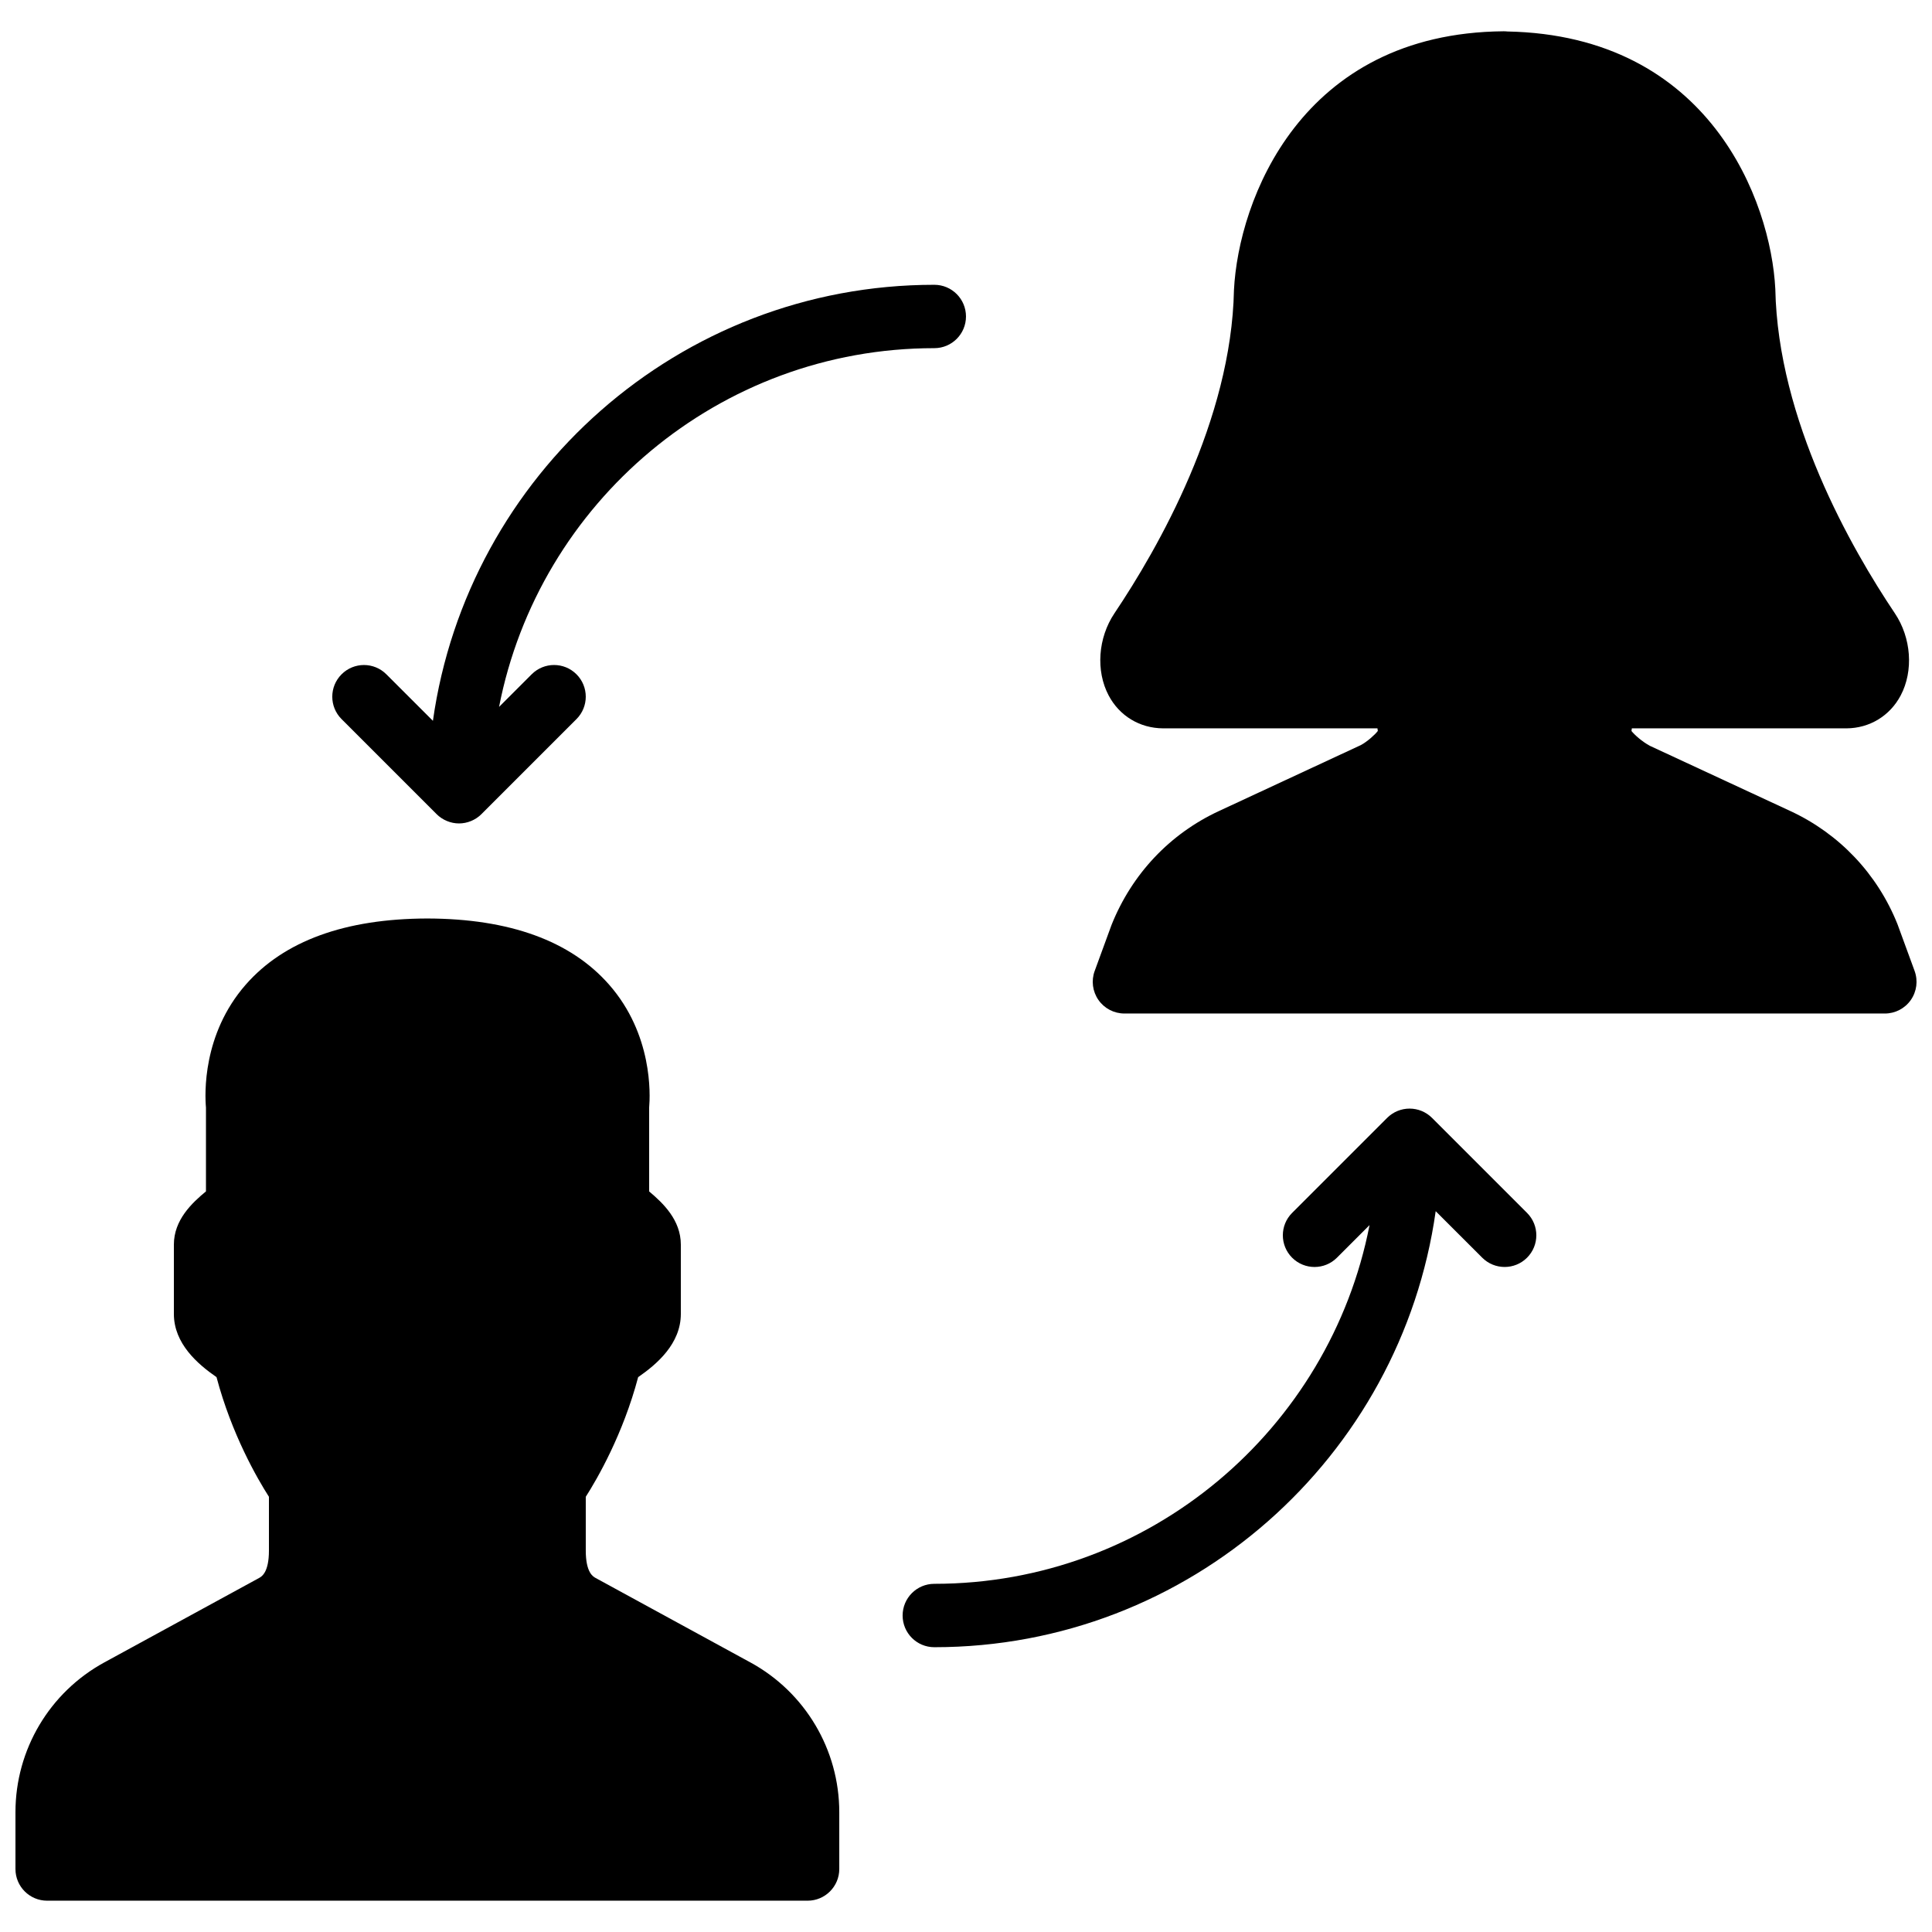
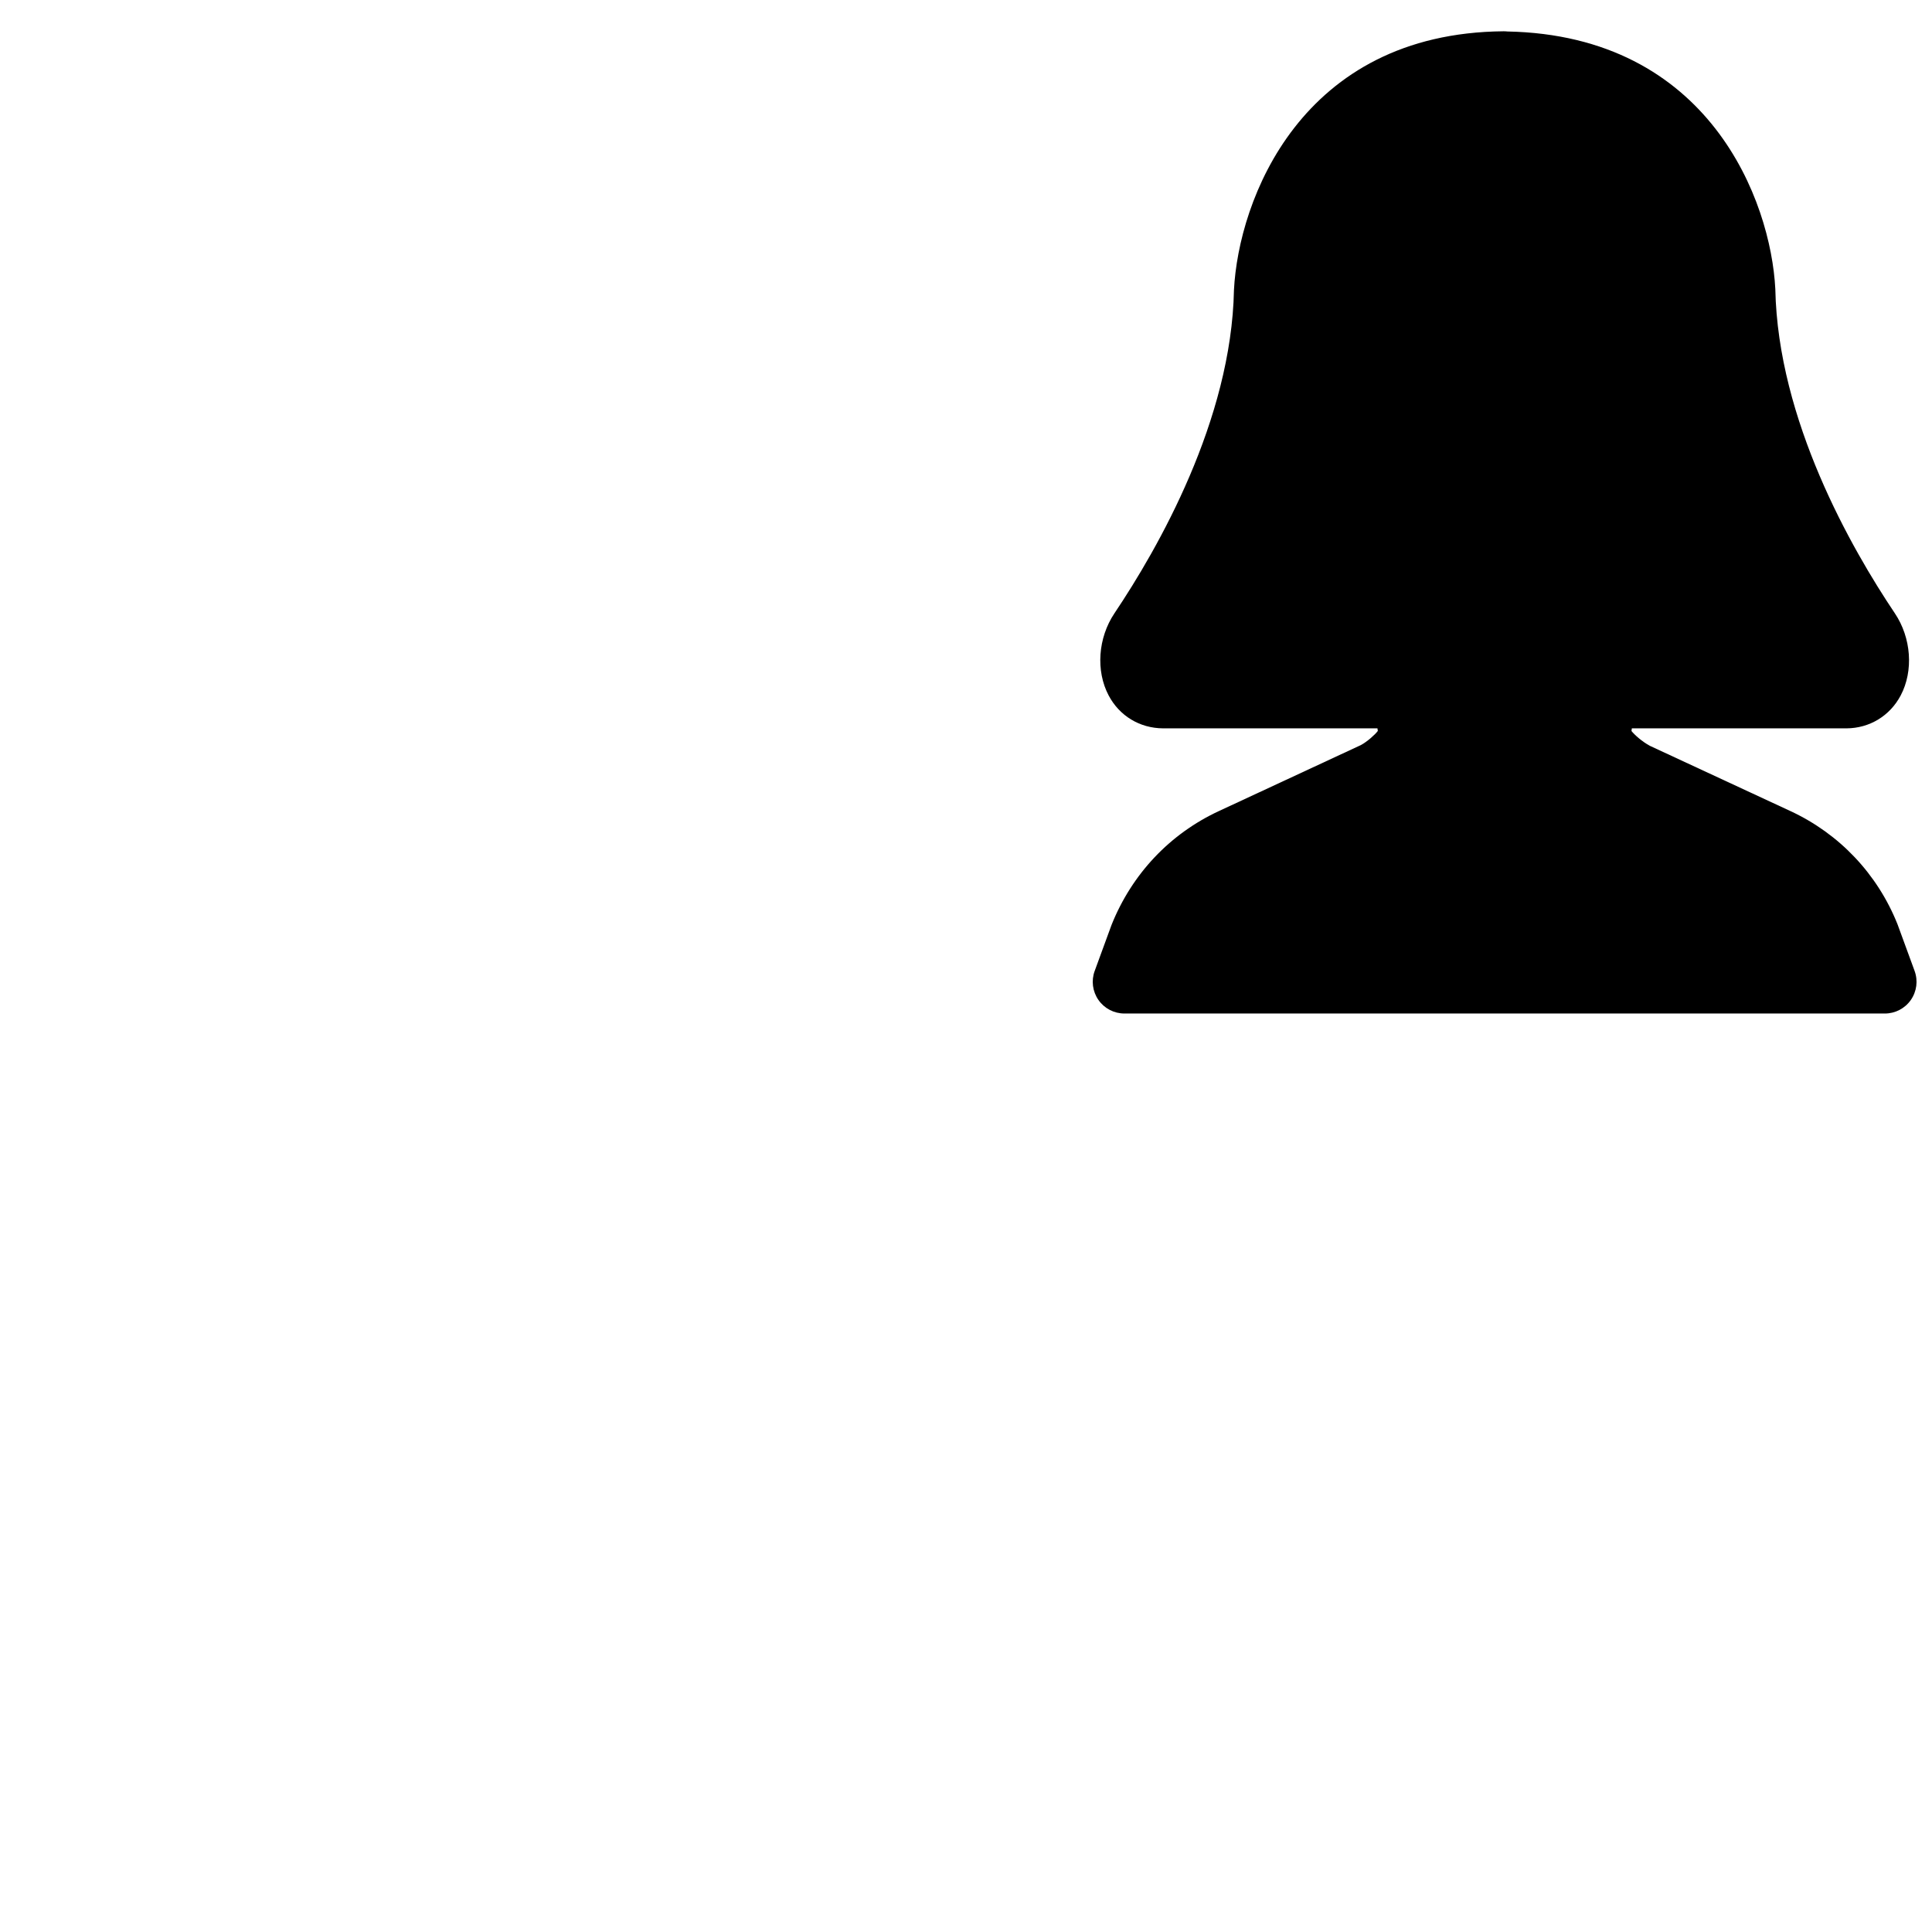
<svg xmlns="http://www.w3.org/2000/svg" width="800px" height="800px" version="1.1" viewBox="144 144 512 512">
  <defs>
    <clipPath id="b">
-       <path d="m148.09 387h218.91v261h-218.91z" />
-     </clipPath>
+       </clipPath>
    <clipPath id="a">
      <path d="m433 152h218.9v261h-218.9z" />
    </clipPath>
  </defs>
  <g clip-path="url(#b)">
-     <path d="m342.84 584.55-40.949-22.344c-0.73-0.395-2.656-1.441-2.656-7.312v-14.23c3.066-4.805 9.852-16.52 13.883-31.707 4.977-3.438 11.309-8.867 11.309-16.754v-18.363c0-6.508-4.684-10.984-8.395-14.098v-22.219c0.301-3.469 0.949-19.406-10.613-32.578-10.172-11.59-26.367-17.484-48.184-17.535-21.789 0.051-37.977 5.953-48.121 17.543-11.52 13.164-10.84 29.078-10.531 32.578v22.195c-3.742 3.098-8.504 7.574-8.504 14.113v18.363c0 7.887 6.332 13.316 11.301 16.754 4.031 15.188 10.816 26.902 13.891 31.707v14.23c0 5.871-1.934 6.918-2.656 7.312l-40.957 22.344c-14.535 7.93-23.562 23.145-23.562 39.703v15.055c0 4.633 3.754 8.395 8.395 8.395h201.53c4.633 0 8.395-3.762 8.395-8.395v-15.055c0-16.559-9.035-31.773-23.57-39.703" fill-rule="evenodd" />
-   </g>
-   <path d="m523.5 440.25c-0.781-0.781-1.707-1.395-2.738-1.824-2.051-0.848-4.367-0.848-6.414 0-1.035 0.43-1.957 1.043-2.738 1.824l-25.184 25.18c-3.281 3.285-3.281 8.59 0 11.875 3.285 3.281 8.59 3.281 11.875 0l8.641-8.641c-10.531 54.09-58.207 95.066-115.34 95.066-4.644 0-8.398 3.762-8.398 8.398 0 4.637 3.754 8.398 8.398 8.398 67.688 0 123.68-50.367 132.87-115.55l12.336 12.328c1.637 1.637 3.785 2.457 5.938 2.457 2.148 0 4.297-0.82 5.934-2.457 3.285-3.285 3.285-8.59 0-11.875z" fill-rule="evenodd" />
-   <path d="m259.7 359.75c0.781 0.781 1.707 1.395 2.738 1.82 1.023 0.43 2.117 0.648 3.207 0.648 1.094 0 2.184-0.219 3.207-0.648 1.035-0.426 1.957-1.039 2.738-1.82l25.184-25.184c3.281-3.281 3.281-8.59 0-11.871-3.285-3.285-8.59-3.285-11.875 0l-8.641 8.641c10.531-54.094 58.207-95.07 115.34-95.07 4.644 0 8.398-3.762 8.398-8.398 0-4.633-3.754-8.395-8.398-8.395-67.688 0-123.68 50.363-132.87 115.55l-12.336-12.324c-3.281-3.285-8.59-3.285-11.871 0-3.285 3.281-3.285 8.59 0 11.871z" fill-rule="evenodd" />
+     </g>
  <g clip-path="url(#a)">
    <path d="m651.39 401.31-4.469-12.203c-0.023-0.066-0.047-0.152-0.082-0.219-5.316-13.281-15.383-23.922-28.348-29.941l-37.238-17.289c-2.043-1.094-4.074-2.898-4.898-3.938 0.027-0.211 0.059-0.445 0.102-0.699h56.891c6.121-0.039 11.492-3.309 14.355-8.723 3.445-6.523 2.812-15.273-1.551-21.773-11.539-17.188-30.984-51.18-31.676-85.926-1.172-23.266-17.422-67.223-71.035-68.258-0.312-0.031-0.562-0.051-0.965-0.051-53.809 0.445-70.273 44.875-71.465 68.57-0.672 34.484-20.129 68.477-31.664 85.656-4.367 6.508-4.996 15.258-1.547 21.781 2.856 5.414 8.23 8.684 14.418 8.723h56.82c0.043 0.246 0.074 0.48 0.102 0.691-0.824 1.055-2.797 2.82-4.477 3.734l-37.652 17.5c-12.973 6.019-23.039 16.66-28.438 30.16l-4.469 12.203c-0.949 2.574-0.57 5.449 1 7.699 1.57 2.25 4.141 3.586 6.887 3.586h201.52c2.734 0 5.305-1.336 6.875-3.586 1.57-2.25 1.949-5.125 1-7.699" fill-rule="evenodd" />
  </g>
</svg>